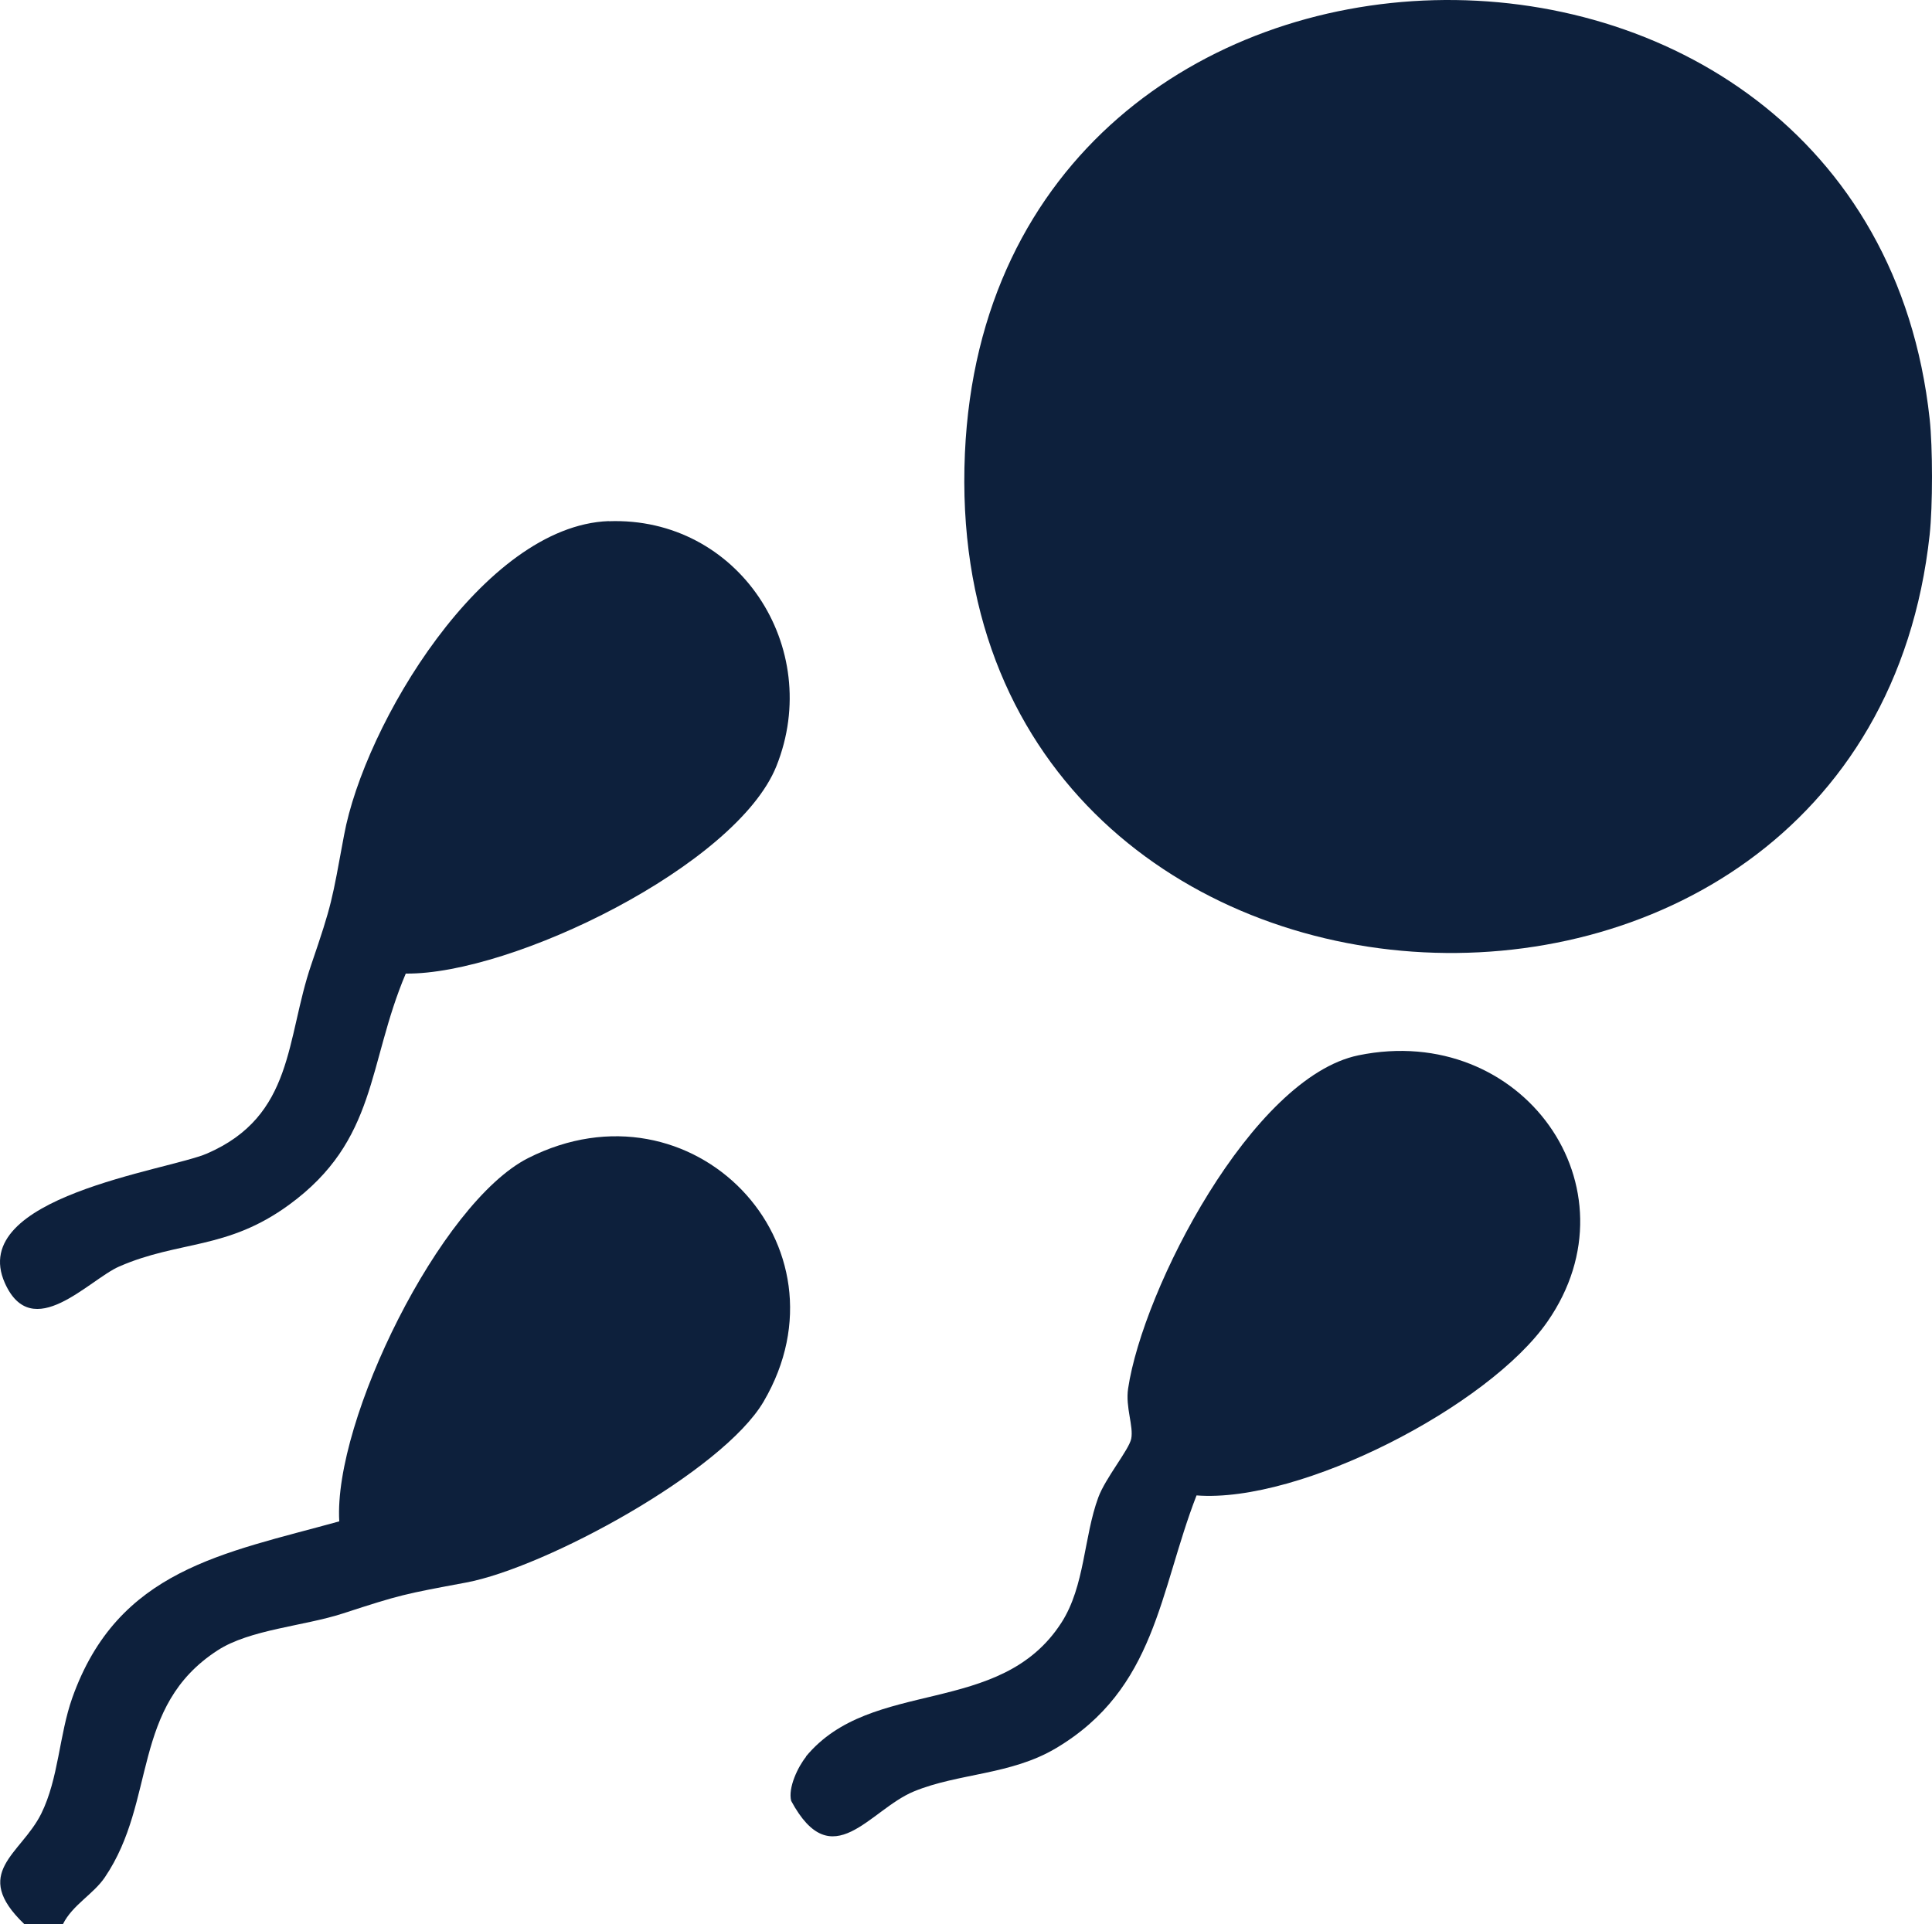
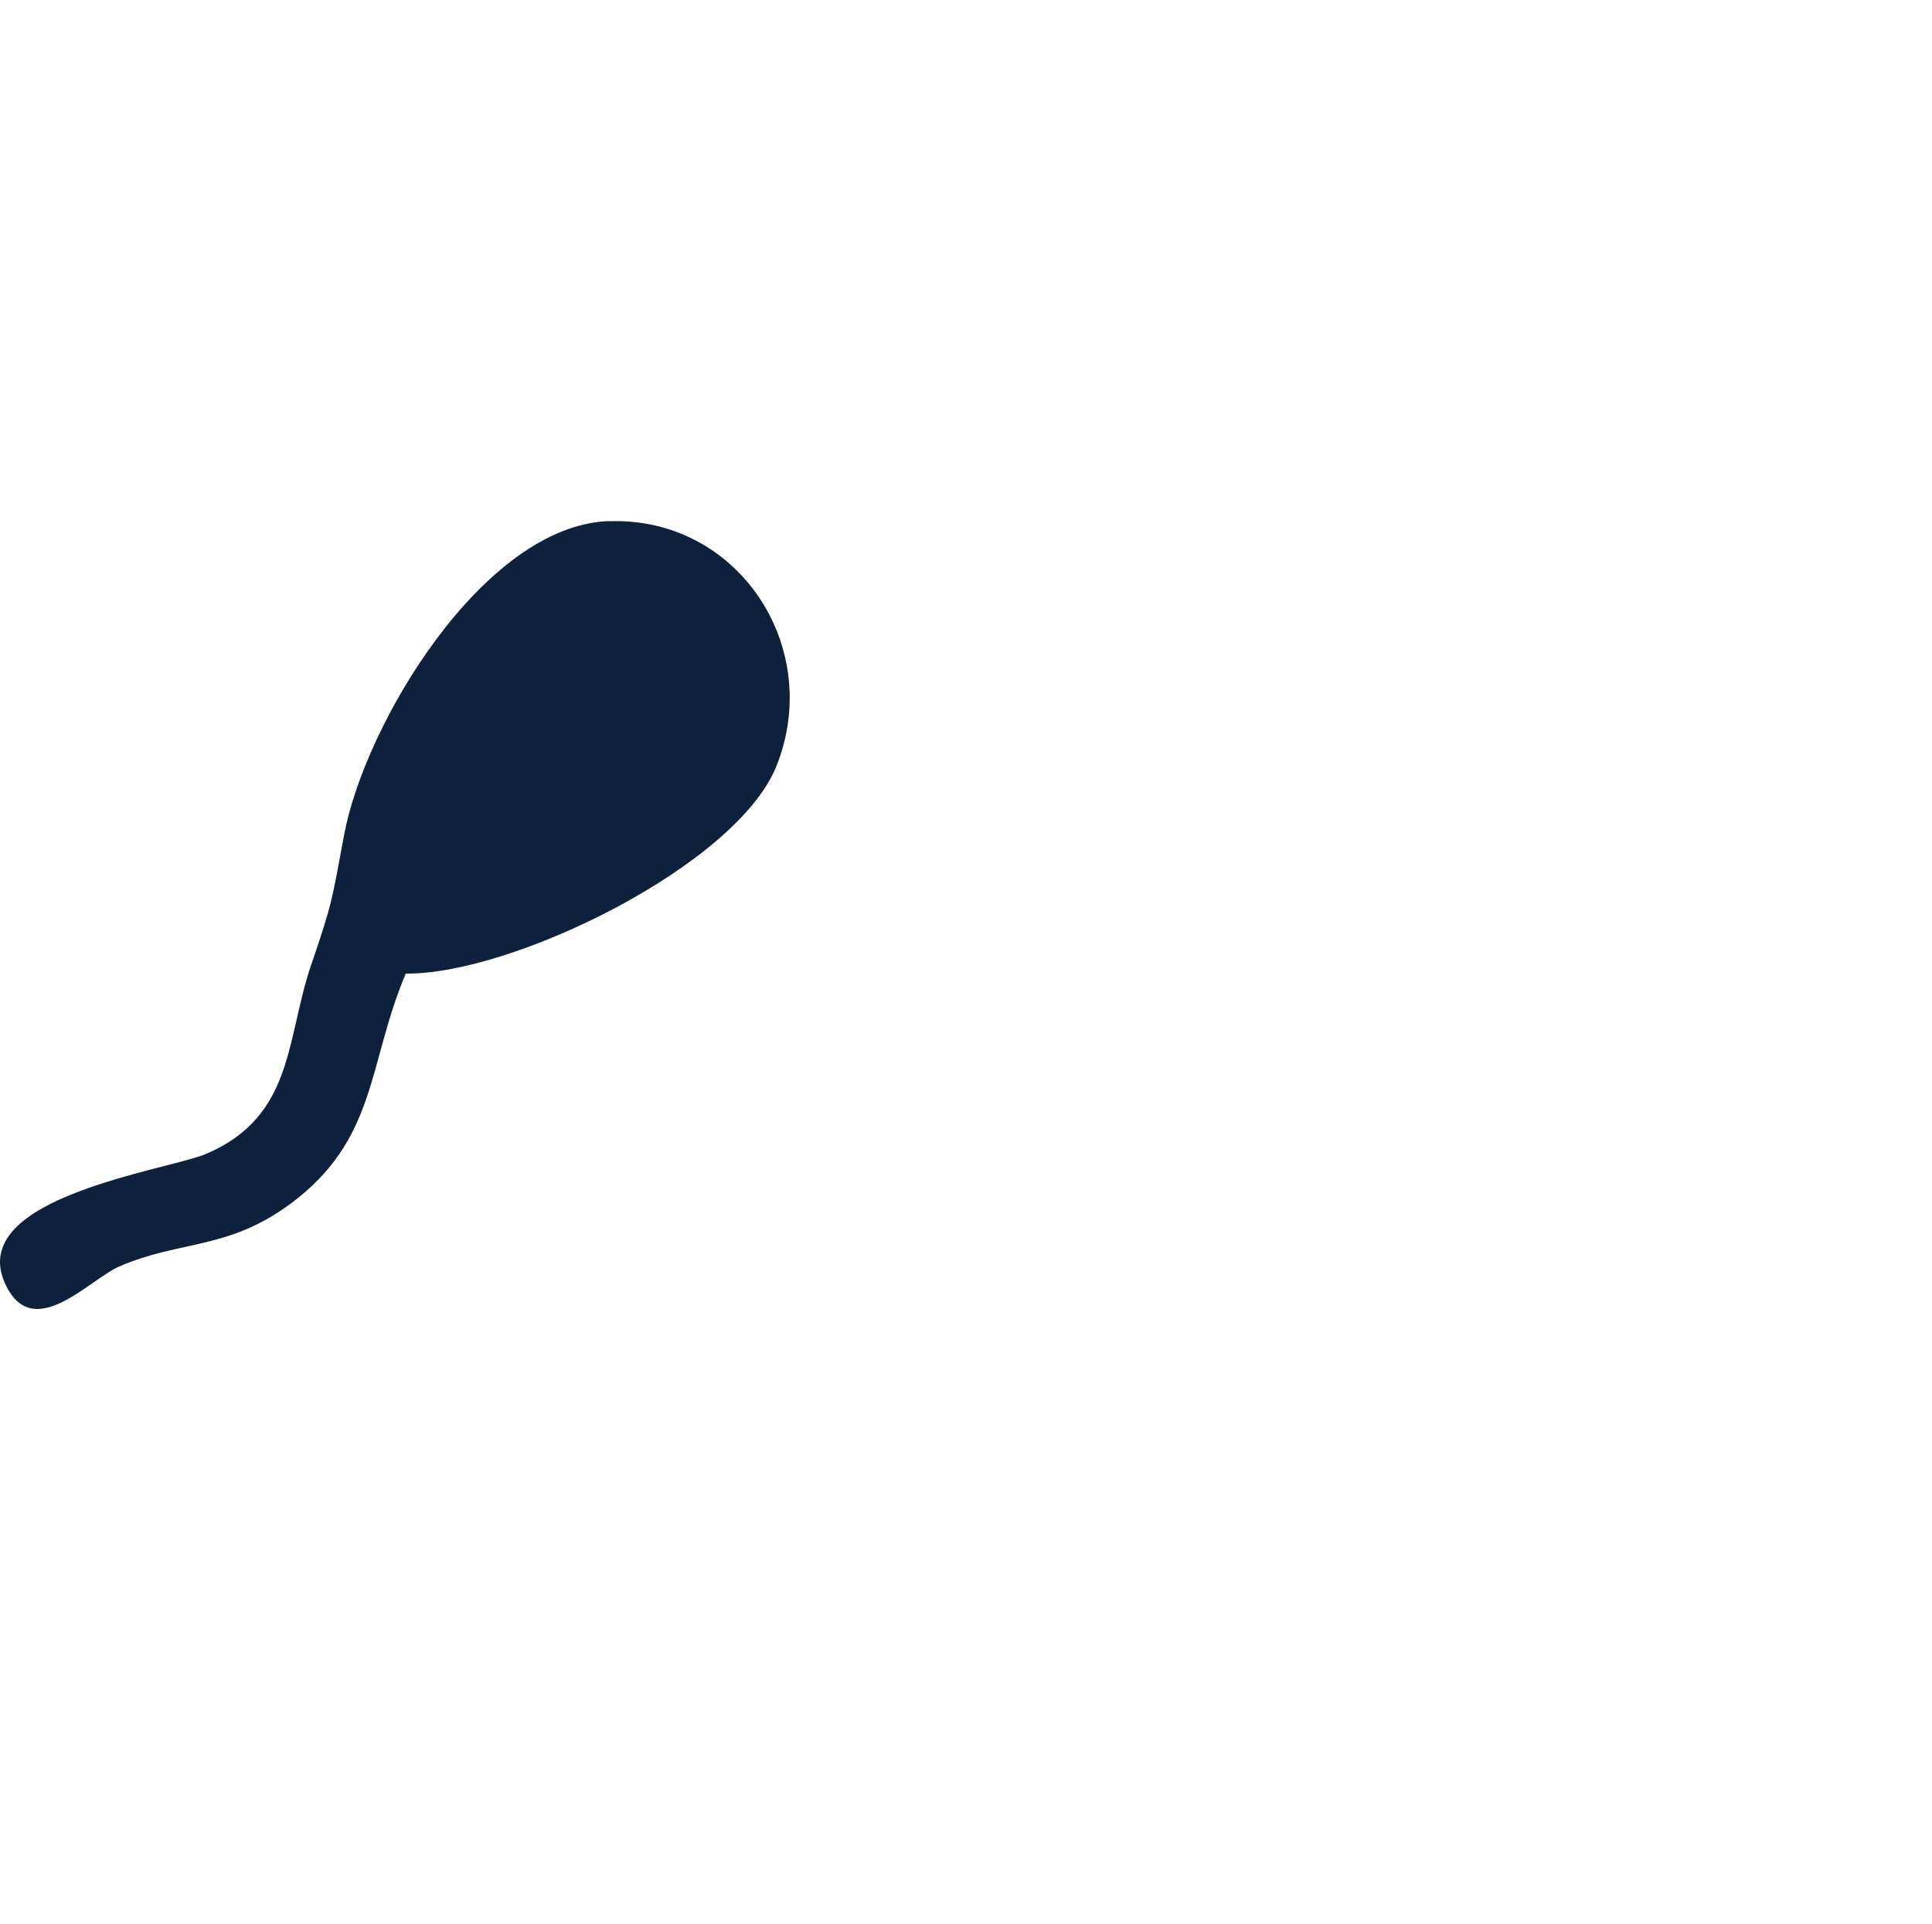
<svg xmlns="http://www.w3.org/2000/svg" width="251" height="250" viewBox="0 0 251 250" fill="none">
-   <path d="M250.696 54.43C251.101 58.156 251.101 65.749 250.696 69.475C242.288 146.82 121.74 140.132 125.359 58.889C128.79 -17.926 242.631 -19.781 250.696 54.43Z" fill="#0D203C" />
-   <path d="M3.145 250C-3.827 243.296 2.709 240.989 5.36 235.657C7.622 231.073 7.685 225.429 9.385 220.627C15.313 203.93 28.993 201.856 44.077 197.678C43.297 184.582 57.196 156.269 68.599 150.485C89.953 139.665 111.121 161.788 99.204 182.119C93.869 191.208 70.891 203.696 60.549 205.629C52.469 207.141 52.095 207.188 44.529 209.652C39.491 211.289 32.456 211.725 28.275 214.438C16.951 221.765 20.398 233.926 13.628 243.92C12.146 246.118 9.416 247.521 8.184 250H3.145Z" fill="#0D203C" />
  <path d="M79.078 67.726C95.925 67.103 107.047 84.112 100.87 99.546C95.707 112.44 66.537 126.659 52.716 126.503C47.709 138.305 49.066 148.142 37.554 156.546C29.489 162.439 23.296 161.161 15.497 164.559C11.55 166.274 4.188 174.662 0.631 166.711C-4.36 155.517 21.736 152.102 26.884 149.889C38.225 144.978 37.133 135 40.44 125.333C43.154 117.382 43.107 117.117 44.698 108.527C47.334 94.199 62.746 68.319 79.078 67.71V67.726Z" fill="#0D203C" />
-   <path d="M104.692 228.249C113.24 217.897 129.931 223.229 137.902 210.834C140.959 206.079 140.787 199.718 142.691 194.558C143.626 192.032 146.668 188.384 146.965 186.95C147.292 185.313 146.2 182.865 146.559 180.433C148.478 167.508 162.657 139.96 176.493 137.122C197.755 132.757 213.12 154.334 201.046 171.718C193.403 182.725 168.959 195.353 155.45 194.308C150.599 206.812 150.194 219.425 137.184 227.158C131.303 230.65 124.518 230.385 118.731 232.77C112.943 235.156 108.108 243.871 102.789 234.002C102.352 232.303 103.678 229.543 104.723 228.265L104.692 228.249Z" fill="#0D203C" />
</svg>